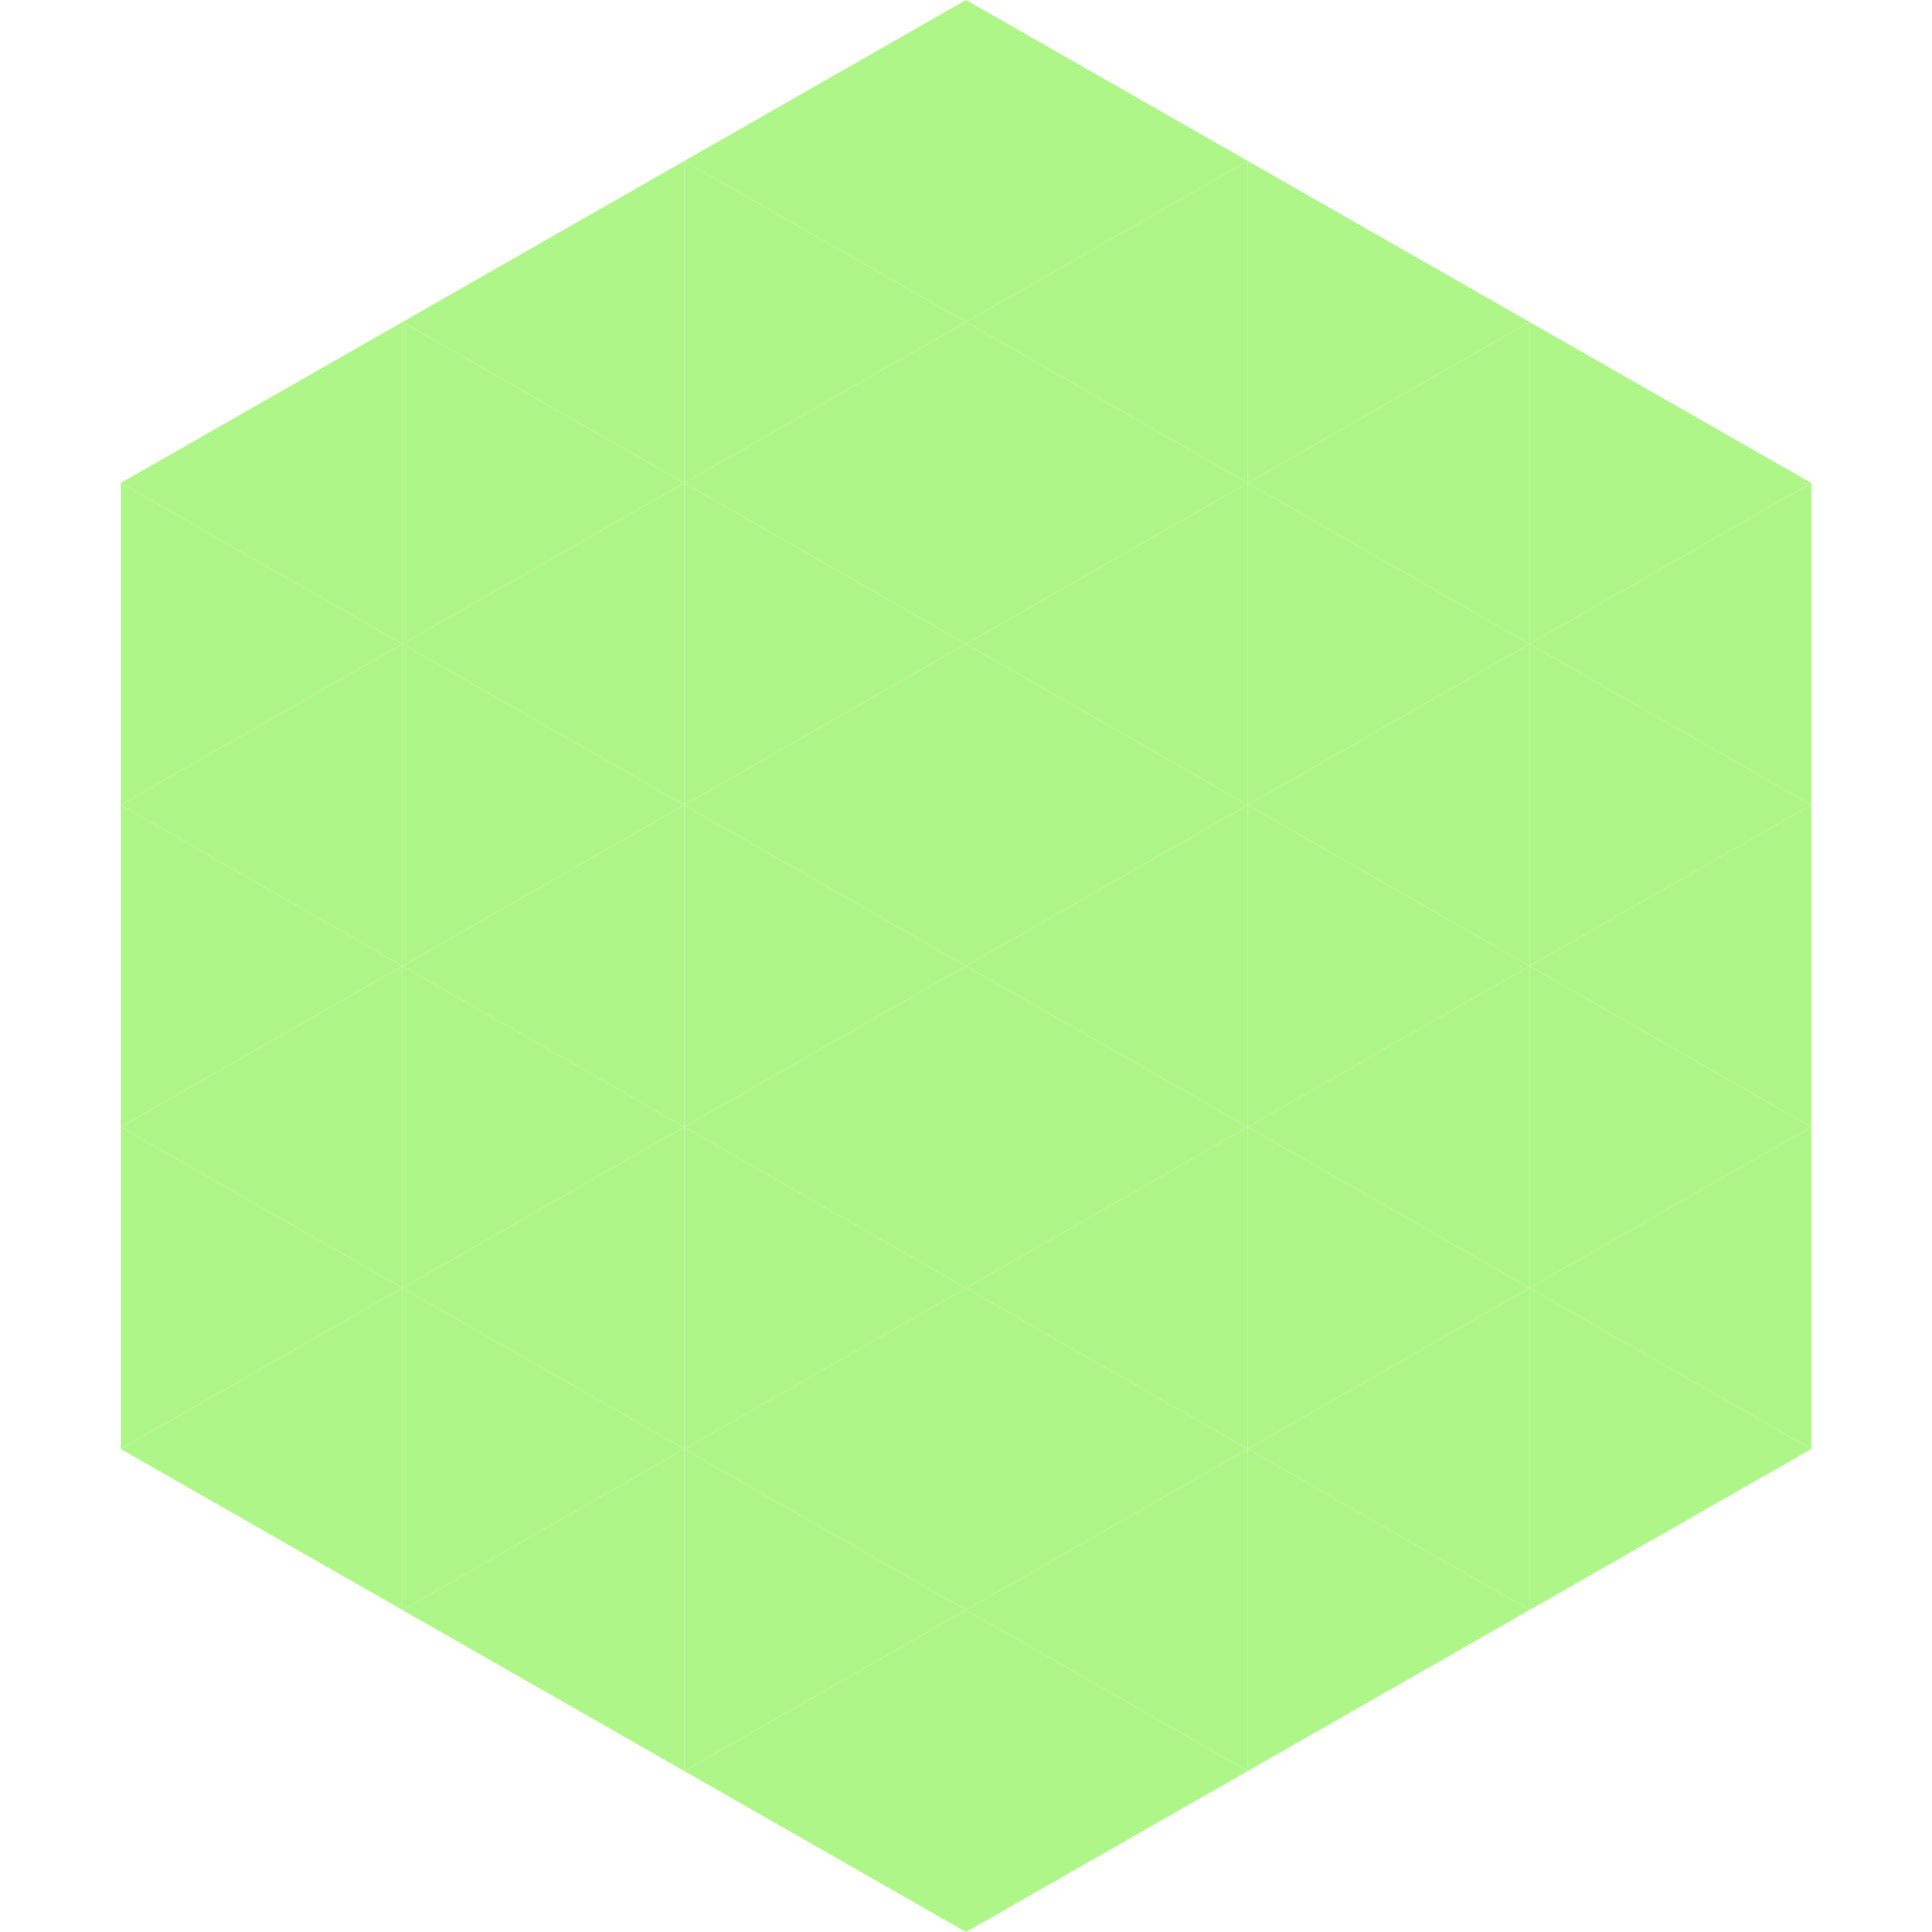
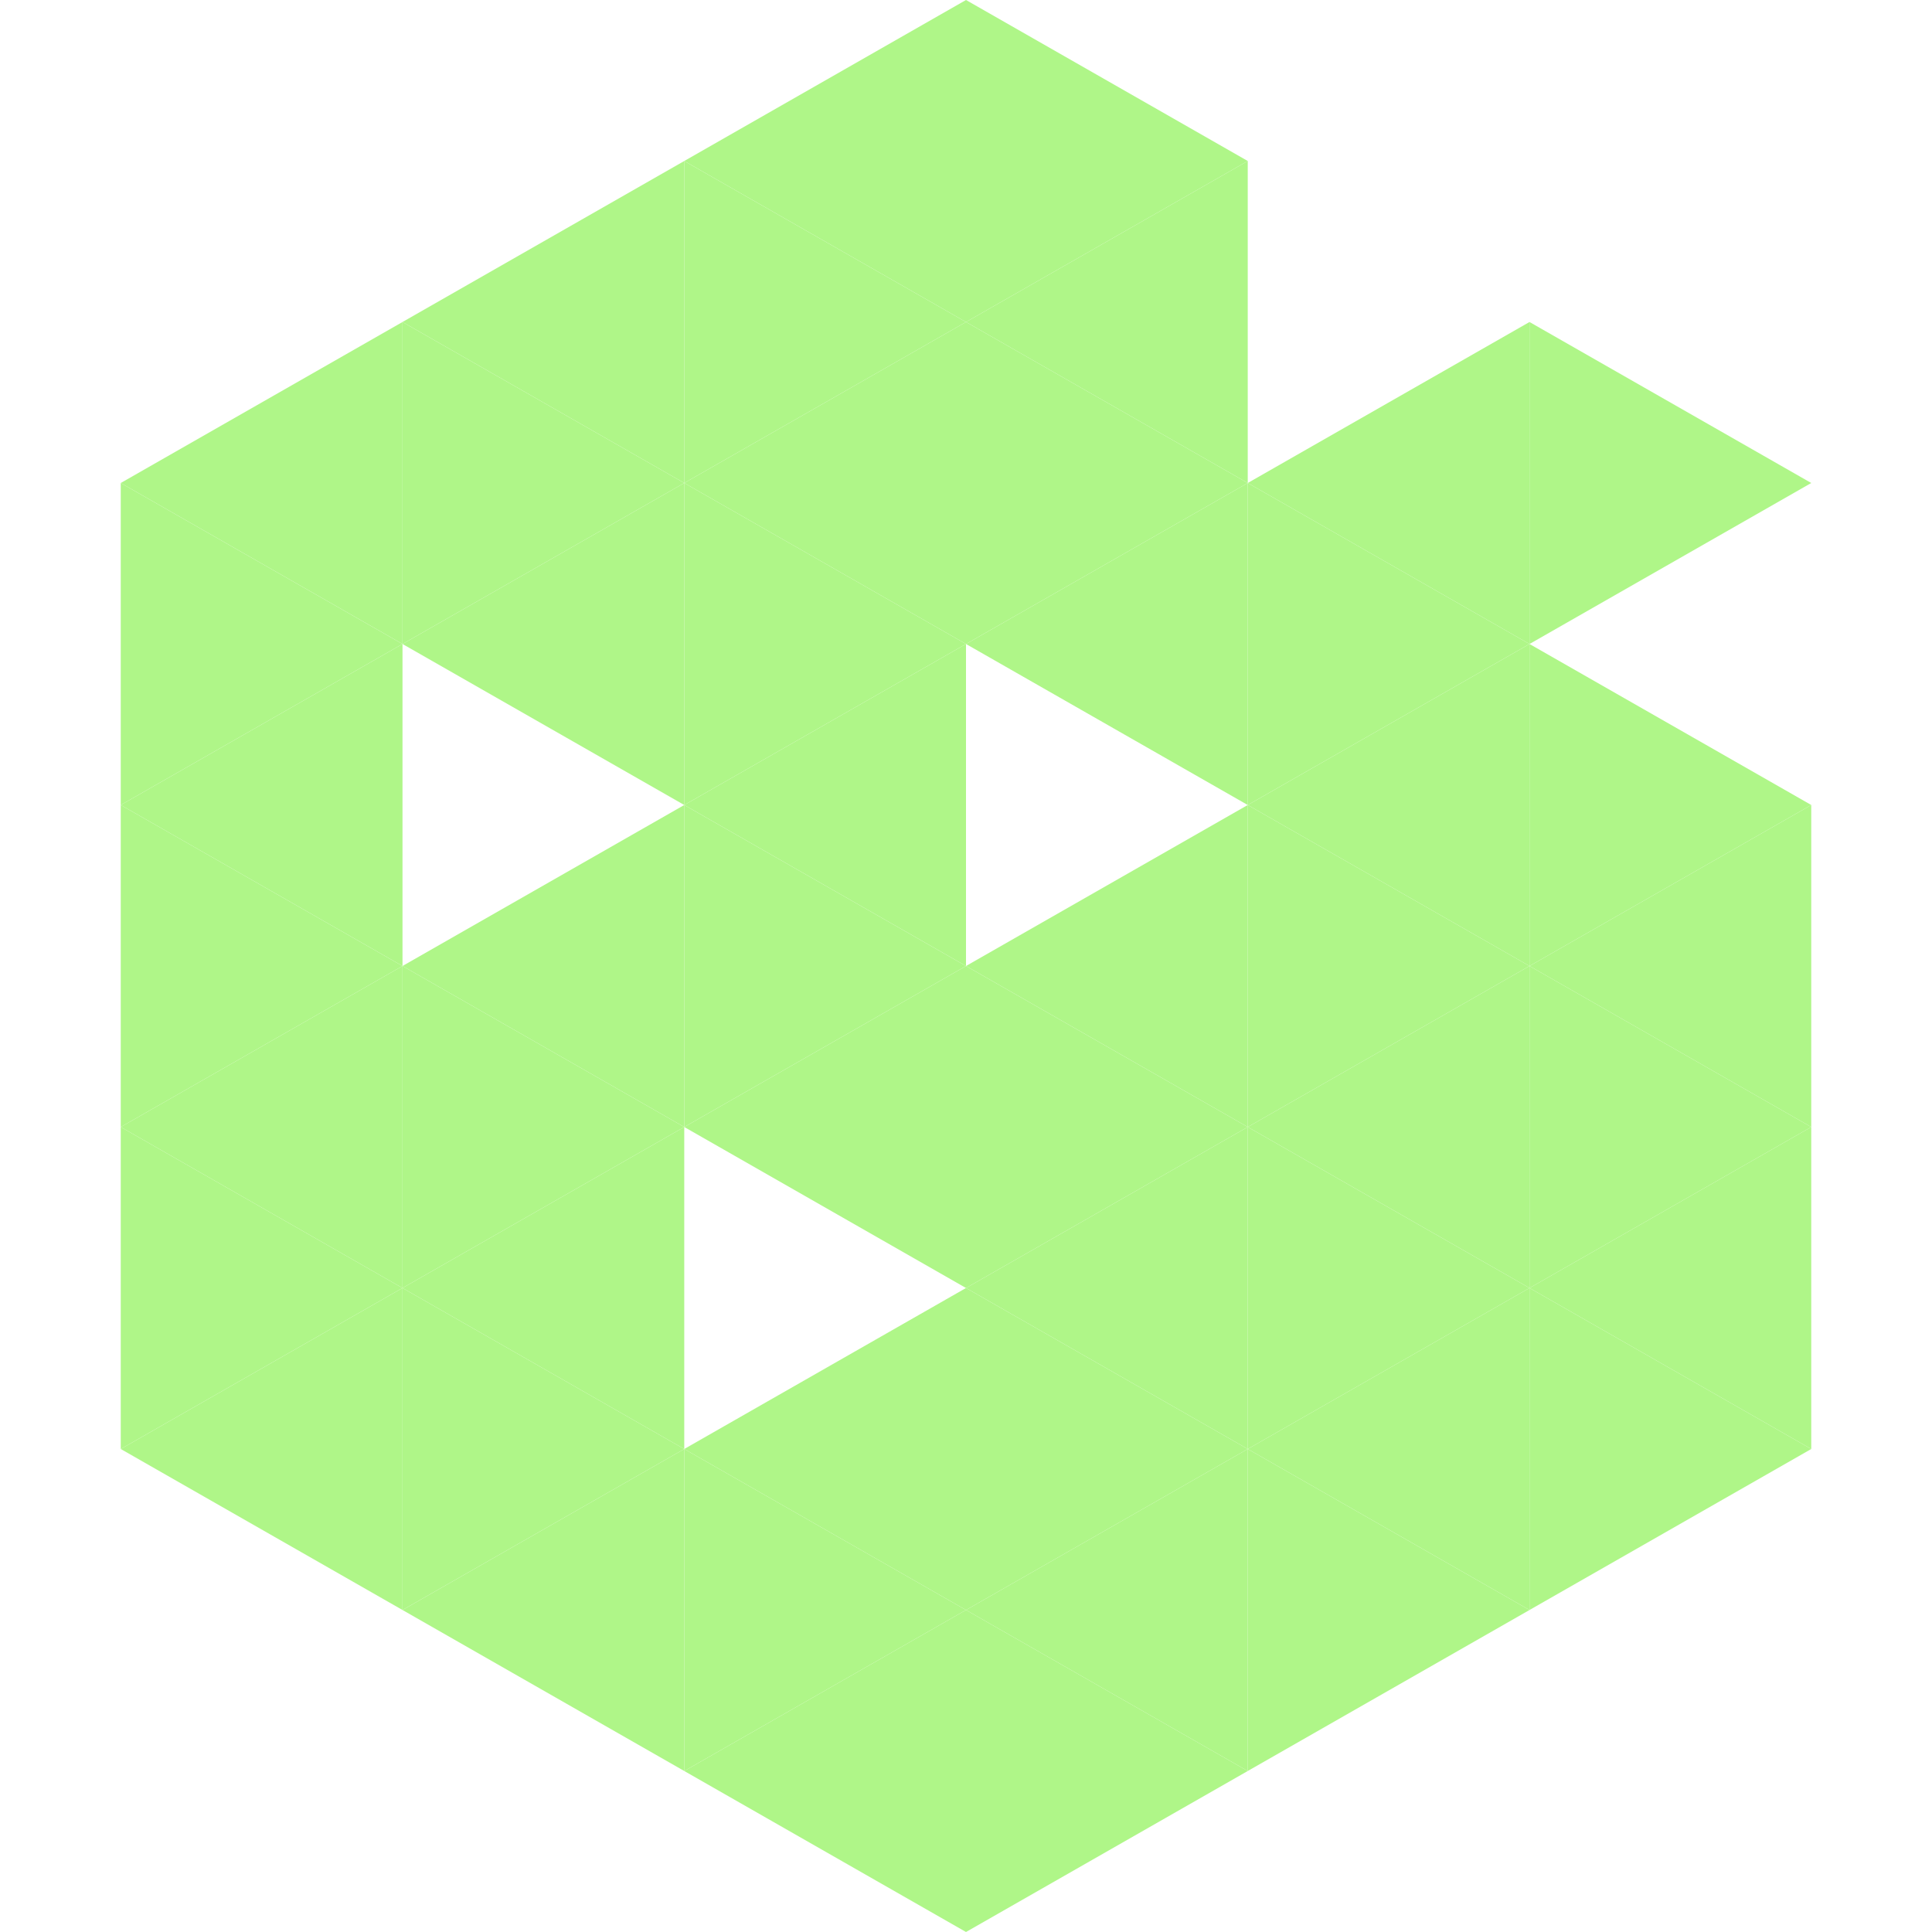
<svg xmlns="http://www.w3.org/2000/svg" width="240" height="240">
  <polygon points="50,40 15,60 50,80" style="fill:rgb(175,246,136)" />
  <polygon points="190,40 225,60 190,80" style="fill:rgb(175,246,136)" />
  <polygon points="15,60 50,80 15,100" style="fill:rgb(175,246,136)" />
-   <polygon points="225,60 190,80 225,100" style="fill:rgb(175,246,136)" />
  <polygon points="50,80 15,100 50,120" style="fill:rgb(175,246,136)" />
  <polygon points="190,80 225,100 190,120" style="fill:rgb(175,246,136)" />
  <polygon points="15,100 50,120 15,140" style="fill:rgb(175,246,136)" />
  <polygon points="225,100 190,120 225,140" style="fill:rgb(175,246,136)" />
  <polygon points="50,120 15,140 50,160" style="fill:rgb(175,246,136)" />
  <polygon points="190,120 225,140 190,160" style="fill:rgb(175,246,136)" />
  <polygon points="15,140 50,160 15,180" style="fill:rgb(175,246,136)" />
  <polygon points="225,140 190,160 225,180" style="fill:rgb(175,246,136)" />
  <polygon points="50,160 15,180 50,200" style="fill:rgb(175,246,136)" />
  <polygon points="190,160 225,180 190,200" style="fill:rgb(175,246,136)" />
  <polygon points="15,180 50,200 15,220" style="fill:rgb(255,255,255); fill-opacity:0" />
  <polygon points="225,180 190,200 225,220" style="fill:rgb(255,255,255); fill-opacity:0" />
  <polygon points="50,0 85,20 50,40" style="fill:rgb(255,255,255); fill-opacity:0" />
  <polygon points="190,0 155,20 190,40" style="fill:rgb(255,255,255); fill-opacity:0" />
  <polygon points="85,20 50,40 85,60" style="fill:rgb(175,246,136)" />
-   <polygon points="155,20 190,40 155,60" style="fill:rgb(175,246,136)" />
  <polygon points="50,40 85,60 50,80" style="fill:rgb(175,246,136)" />
  <polygon points="190,40 155,60 190,80" style="fill:rgb(175,246,136)" />
  <polygon points="85,60 50,80 85,100" style="fill:rgb(175,246,136)" />
  <polygon points="155,60 190,80 155,100" style="fill:rgb(175,246,136)" />
-   <polygon points="50,80 85,100 50,120" style="fill:rgb(175,246,136)" />
  <polygon points="190,80 155,100 190,120" style="fill:rgb(175,246,136)" />
  <polygon points="85,100 50,120 85,140" style="fill:rgb(175,246,136)" />
  <polygon points="155,100 190,120 155,140" style="fill:rgb(175,246,136)" />
  <polygon points="50,120 85,140 50,160" style="fill:rgb(175,246,136)" />
  <polygon points="190,120 155,140 190,160" style="fill:rgb(175,246,136)" />
  <polygon points="85,140 50,160 85,180" style="fill:rgb(175,246,136)" />
  <polygon points="155,140 190,160 155,180" style="fill:rgb(175,246,136)" />
  <polygon points="50,160 85,180 50,200" style="fill:rgb(175,246,136)" />
  <polygon points="190,160 155,180 190,200" style="fill:rgb(175,246,136)" />
  <polygon points="85,180 50,200 85,220" style="fill:rgb(175,246,136)" />
  <polygon points="155,180 190,200 155,220" style="fill:rgb(175,246,136)" />
  <polygon points="120,0 85,20 120,40" style="fill:rgb(175,246,136)" />
  <polygon points="120,0 155,20 120,40" style="fill:rgb(175,246,136)" />
  <polygon points="85,20 120,40 85,60" style="fill:rgb(175,246,136)" />
  <polygon points="155,20 120,40 155,60" style="fill:rgb(175,246,136)" />
  <polygon points="120,40 85,60 120,80" style="fill:rgb(175,246,136)" />
  <polygon points="120,40 155,60 120,80" style="fill:rgb(175,246,136)" />
  <polygon points="85,60 120,80 85,100" style="fill:rgb(175,246,136)" />
  <polygon points="155,60 120,80 155,100" style="fill:rgb(175,246,136)" />
  <polygon points="120,80 85,100 120,120" style="fill:rgb(175,246,136)" />
-   <polygon points="120,80 155,100 120,120" style="fill:rgb(175,246,136)" />
  <polygon points="85,100 120,120 85,140" style="fill:rgb(175,246,136)" />
  <polygon points="155,100 120,120 155,140" style="fill:rgb(175,246,136)" />
  <polygon points="120,120 85,140 120,160" style="fill:rgb(175,246,136)" />
  <polygon points="120,120 155,140 120,160" style="fill:rgb(175,246,136)" />
-   <polygon points="85,140 120,160 85,180" style="fill:rgb(175,246,136)" />
  <polygon points="155,140 120,160 155,180" style="fill:rgb(175,246,136)" />
  <polygon points="120,160 85,180 120,200" style="fill:rgb(175,246,136)" />
  <polygon points="120,160 155,180 120,200" style="fill:rgb(175,246,136)" />
  <polygon points="85,180 120,200 85,220" style="fill:rgb(175,246,136)" />
  <polygon points="155,180 120,200 155,220" style="fill:rgb(175,246,136)" />
  <polygon points="120,200 85,220 120,240" style="fill:rgb(175,246,136)" />
  <polygon points="120,200 155,220 120,240" style="fill:rgb(175,246,136)" />
  <polygon points="85,220 120,240 85,260" style="fill:rgb(255,255,255); fill-opacity:0" />
  <polygon points="155,220 120,240 155,260" style="fill:rgb(255,255,255); fill-opacity:0" />
</svg>